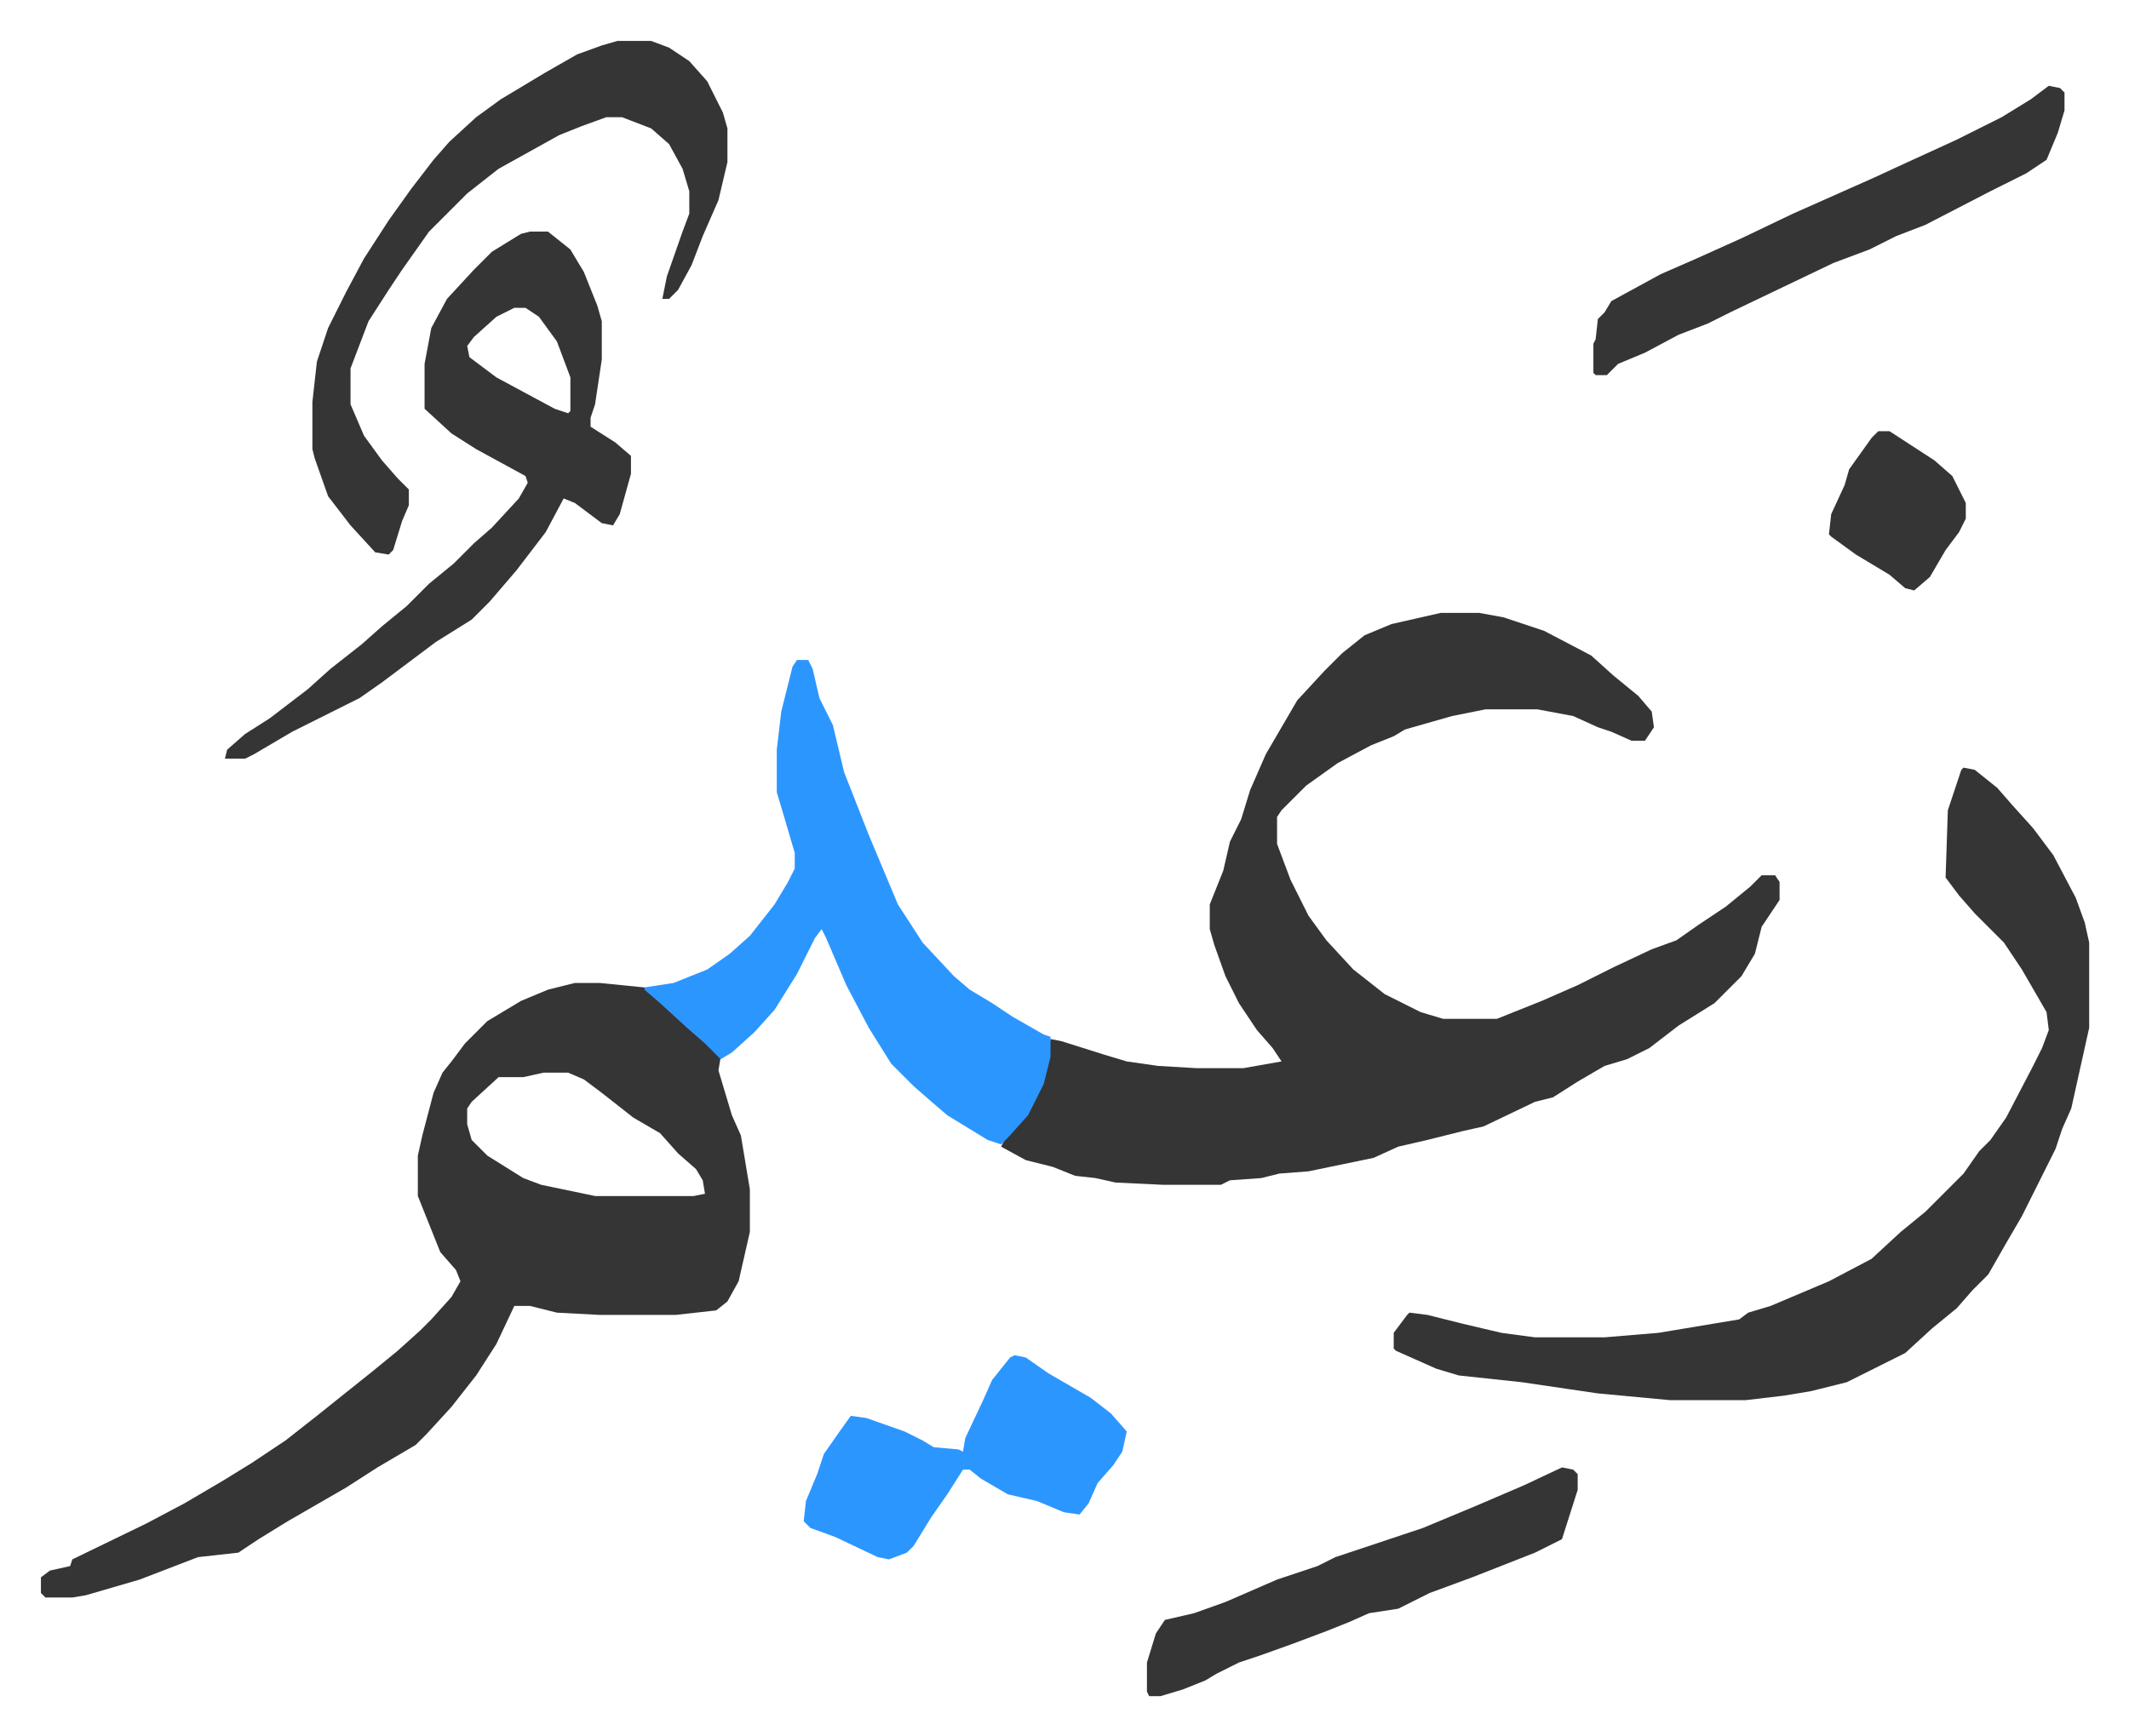
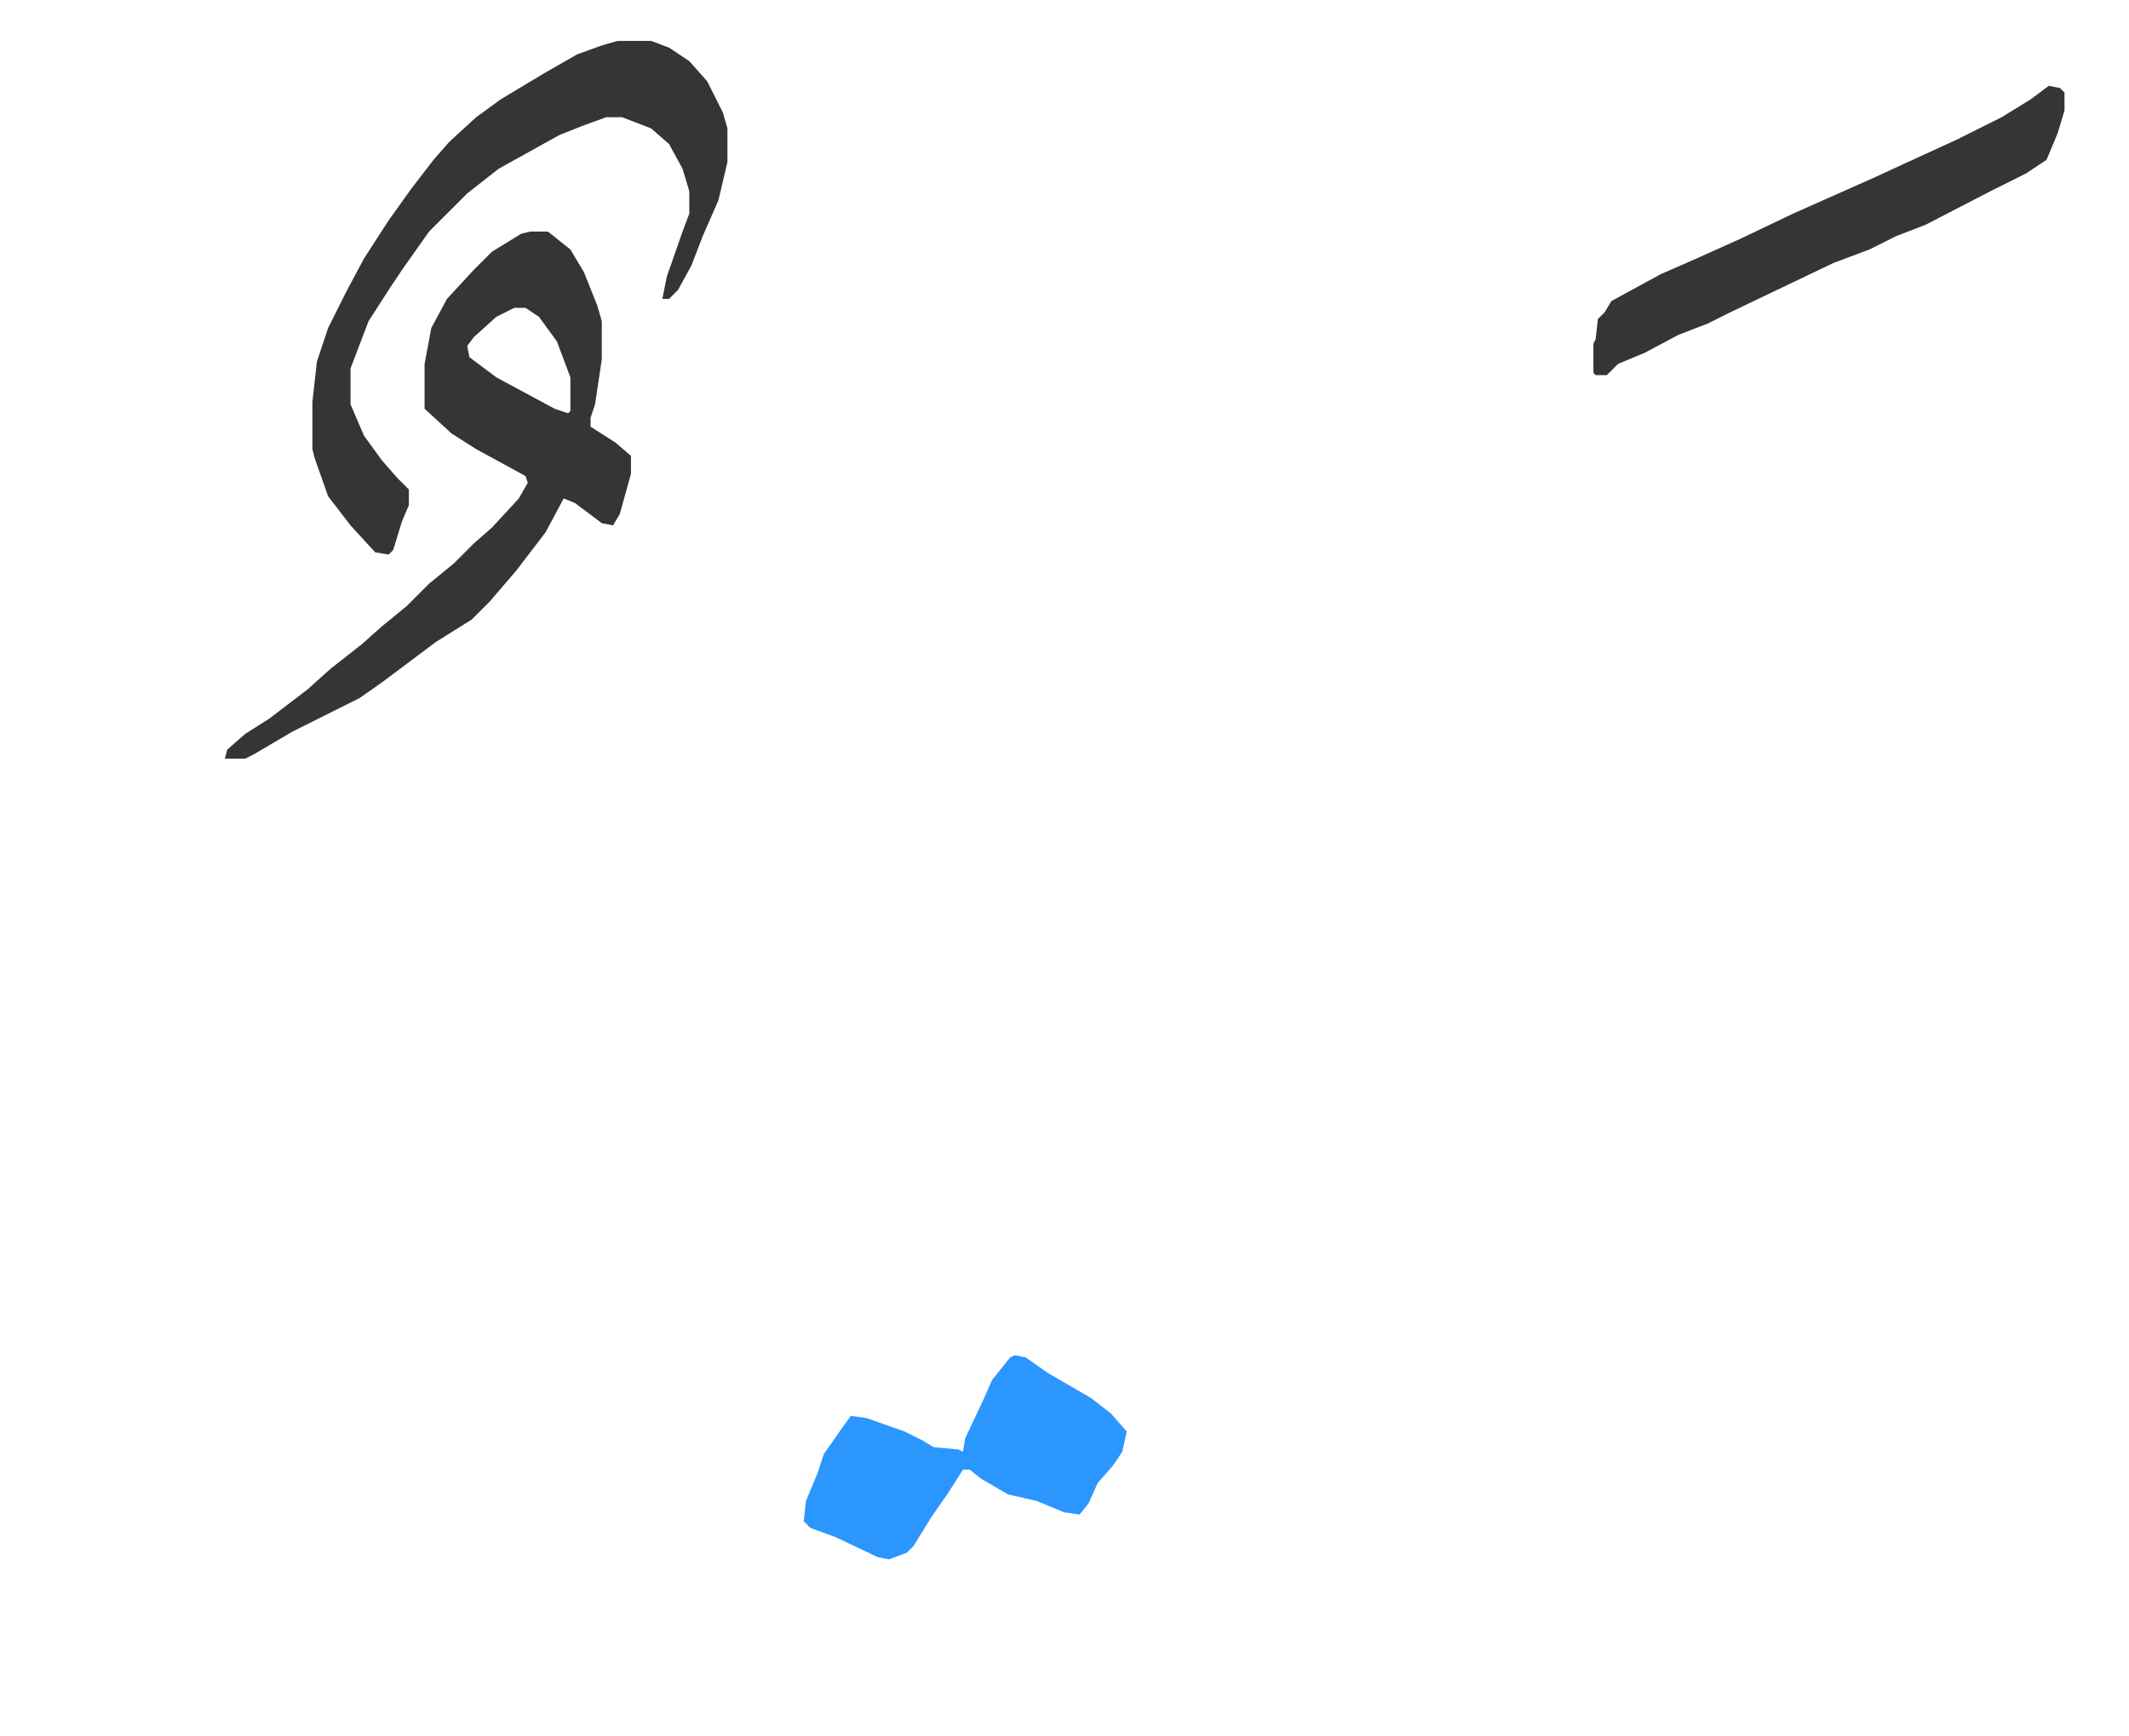
<svg xmlns="http://www.w3.org/2000/svg" role="img" viewBox="-18.25 431.75 949.00 774.00">
-   <path fill="#353535" id="rule_normal" d="M624 705h17l11 2 18 6 21 11 10 9 11 9 6 7 1 7-4 6h-6l-9-4-6-2-11-5-16-3h-23l-15 3-21 6-5 3-10 4-15 8-14 10-11 11-2 3v12l6 16 8 16 8 11 12 13 14 11 16 8 10 3h24l10-4 10-4 16-7 16-8 17-8 11-4 10-7 12-8 11-9 5-5h6l2 3v8l-8 12-3 12-6 10-12 12-16 10-13 10-10 5-10 3-12 7-11 7-8 2-23 11-9 2-16 4-13 3-11 5-29 6-13 1-8 2-14 1-4 2h-26l-21-1-9-2-9-1-10-4-12-3-11-6 2-4 7-7 7-12 4-11 2-14 5 1 19 6 10 3 14 2 17 1h21l17-3-4-6-7-8-8-12-6-12-5-14-2-7v-11l4-10 2-5 3-13 5-10 4-13 7-16 14-24 12-13 8-8 10-8 12-5zM238 870h11l20 2 13 12 8 7 13 12-1 6 6 20 4 9 4 24v19l-5 22-5 9-5 4-18 2h-34l-19-1-12-3h-7l-8 17-9 14-11 14-11 12-5 5-17 10-14 9-26 15-13 8-6 4-3 2-18 2-13 5-13 5-24 7-6 1H2l-2-2v-7l4-3 9-2 1-3 33-16 17-9 17-10 13-8 15-10 14-11 15-12 10-8 11-9 10-9 5-5 9-10 4-7-2-5-7-8-10-25v-18l2-9 5-19 4-9 4-5 6-8 10-10 15-9 12-5zm-14 40l-9 2h-11l-12 11-2 3v7l2 7 7 7 16 10 8 3 24 5h44l5-1-1-6-3-5-8-7-8-9-12-7-14-11-8-6-7-3zm633-136l5 1 10 8 7 8 9 10 9 12 10 19 4 11 2 9v38l-8 36-4 9-3 9-7 14-8 16-7 12-8 14-7 7-7 8-11 9-12 11-26 13-16 4-12 2-17 2h-34l-32-3-34-5-28-3-10-3-9-4-9-4-1-1v-7l6-8 1-1 8 1 16 4 17 4 15 2h31l24-2 36-6 4-3 10-3 26-11 19-10 13-12 11-9 17-17 7-10 5-5 7-10 12-23 4-8 3-8-1-8-11-19-8-12-13-13-7-8-6-8 1-30 6-18z" />
-   <path fill="#2c96ff" id="rule_madd_permissible_2_4_6" d="M337 726h5l2 4 3 13 6 12 5 21 11 28 13 31 11 17 14 15 7 6 10 6 9 6 14 8 3 1v9l-3 12-7 14-9 10-3 3-6-2-18-11-7-6-8-7-10-10-10-16-10-19-9-21-2-4-3 4-8 16-10 16-9 10-10 9-5 3-7-7-8-7-12-11-7-6v-1l13-2 15-6 10-7 9-8 11-14 6-10 3-6v-7l-5-17-3-10v-19l2-17 5-20z" />
  <path fill="#353535" id="rule_normal" d="M218 535h8l10 8 6 10 6 15 2 7v17l-3 20-2 6v4l11 7 7 6v8l-5 18-3 5-5-1-12-9-5-2-8 15-13 17-12 14-8 8-16 10-16 12-8 6-10 7-30 15-17 10-4 2h-9l1-4 8-7 11-7 17-13 10-9 14-11 9-8 11-9 10-10 11-9 9-9 8-7 12-13 4-7-1-3-22-12-11-7-12-11v-20l3-16 7-13 12-13 8-8 13-8zm-7 34l-8 4-10 9-3 4 1 5 12 9 26 14 6 2 1-1v-15l-6-16-8-11-6-4z" />
  <path fill="#353535" id="rule_normal" d="M257 450h15l8 3 9 6 8 9 7 14 2 7v15l-4 17-7 16-5 13-6 11-4 4h-3l2-10 7-20 3-8v-10l-3-10-6-11-8-7-13-5h-7l-11 4-10 4-27 15-14 11-17 17-12 17-6 9-9 14-8 21v16l6 14 8 11 7 8 5 5v7l-3 7-4 13-2 2-6-1-11-12-10-13-6-17-1-4v-21l2-18 5-15 8-16 8-15 11-17 10-14 10-13 7-8 12-11 11-8 20-12 14-8 11-4zm638 20l5 1 2 2v8l-3 10-5 12-9 6-16 8-29 15-13 5-12 6-16 6-23 11-23 11-10 5-13 5-15 8-12 5-5 5h-5l-1-1v-13l1-2 1-9 3-3 3-5 22-12 16-7 20-9 23-11 18-8 18-8 13-6 24-11 20-10 13-8z" />
  <path fill="#2c96ff" id="rule_madd_permissible_2_4_6" d="M434 1036l5 1 10 7 19 11 9 7 7 8-2 9-4 6-7 8-4 9-4 5-7-1-12-5-13-3-12-7-5-4h-3l-7 11-7 10-8 13-3 3-8 3-5-1-19-9-11-4-3-3 1-9 5-12 3-9 7-10 5-7 7 1 17 6 8 4 5 3 11 1 2 1 1-6 8-17 4-9 8-10z" />
-   <path fill="#353535" id="rule_normal" d="M678 1086l5 1 2 2v7l-7 22-12 6-28 11-19 7-14 7-13 2-9 4-10 4-16 6-14 5-9 3-10 5-5 3-10 4-10 3h-5l-1-2v-13l4-13 4-6 13-3 14-5 23-10 18-6 8-4 30-10 9-3 24-10 21-9zm141-462h5l20 13 8 7 6 12v7l-3 6-6 8-7 12-7 6-4-1-7-6-15-9-11-8-1-1 1-9 6-13 2-7 10-14z" />
</svg>